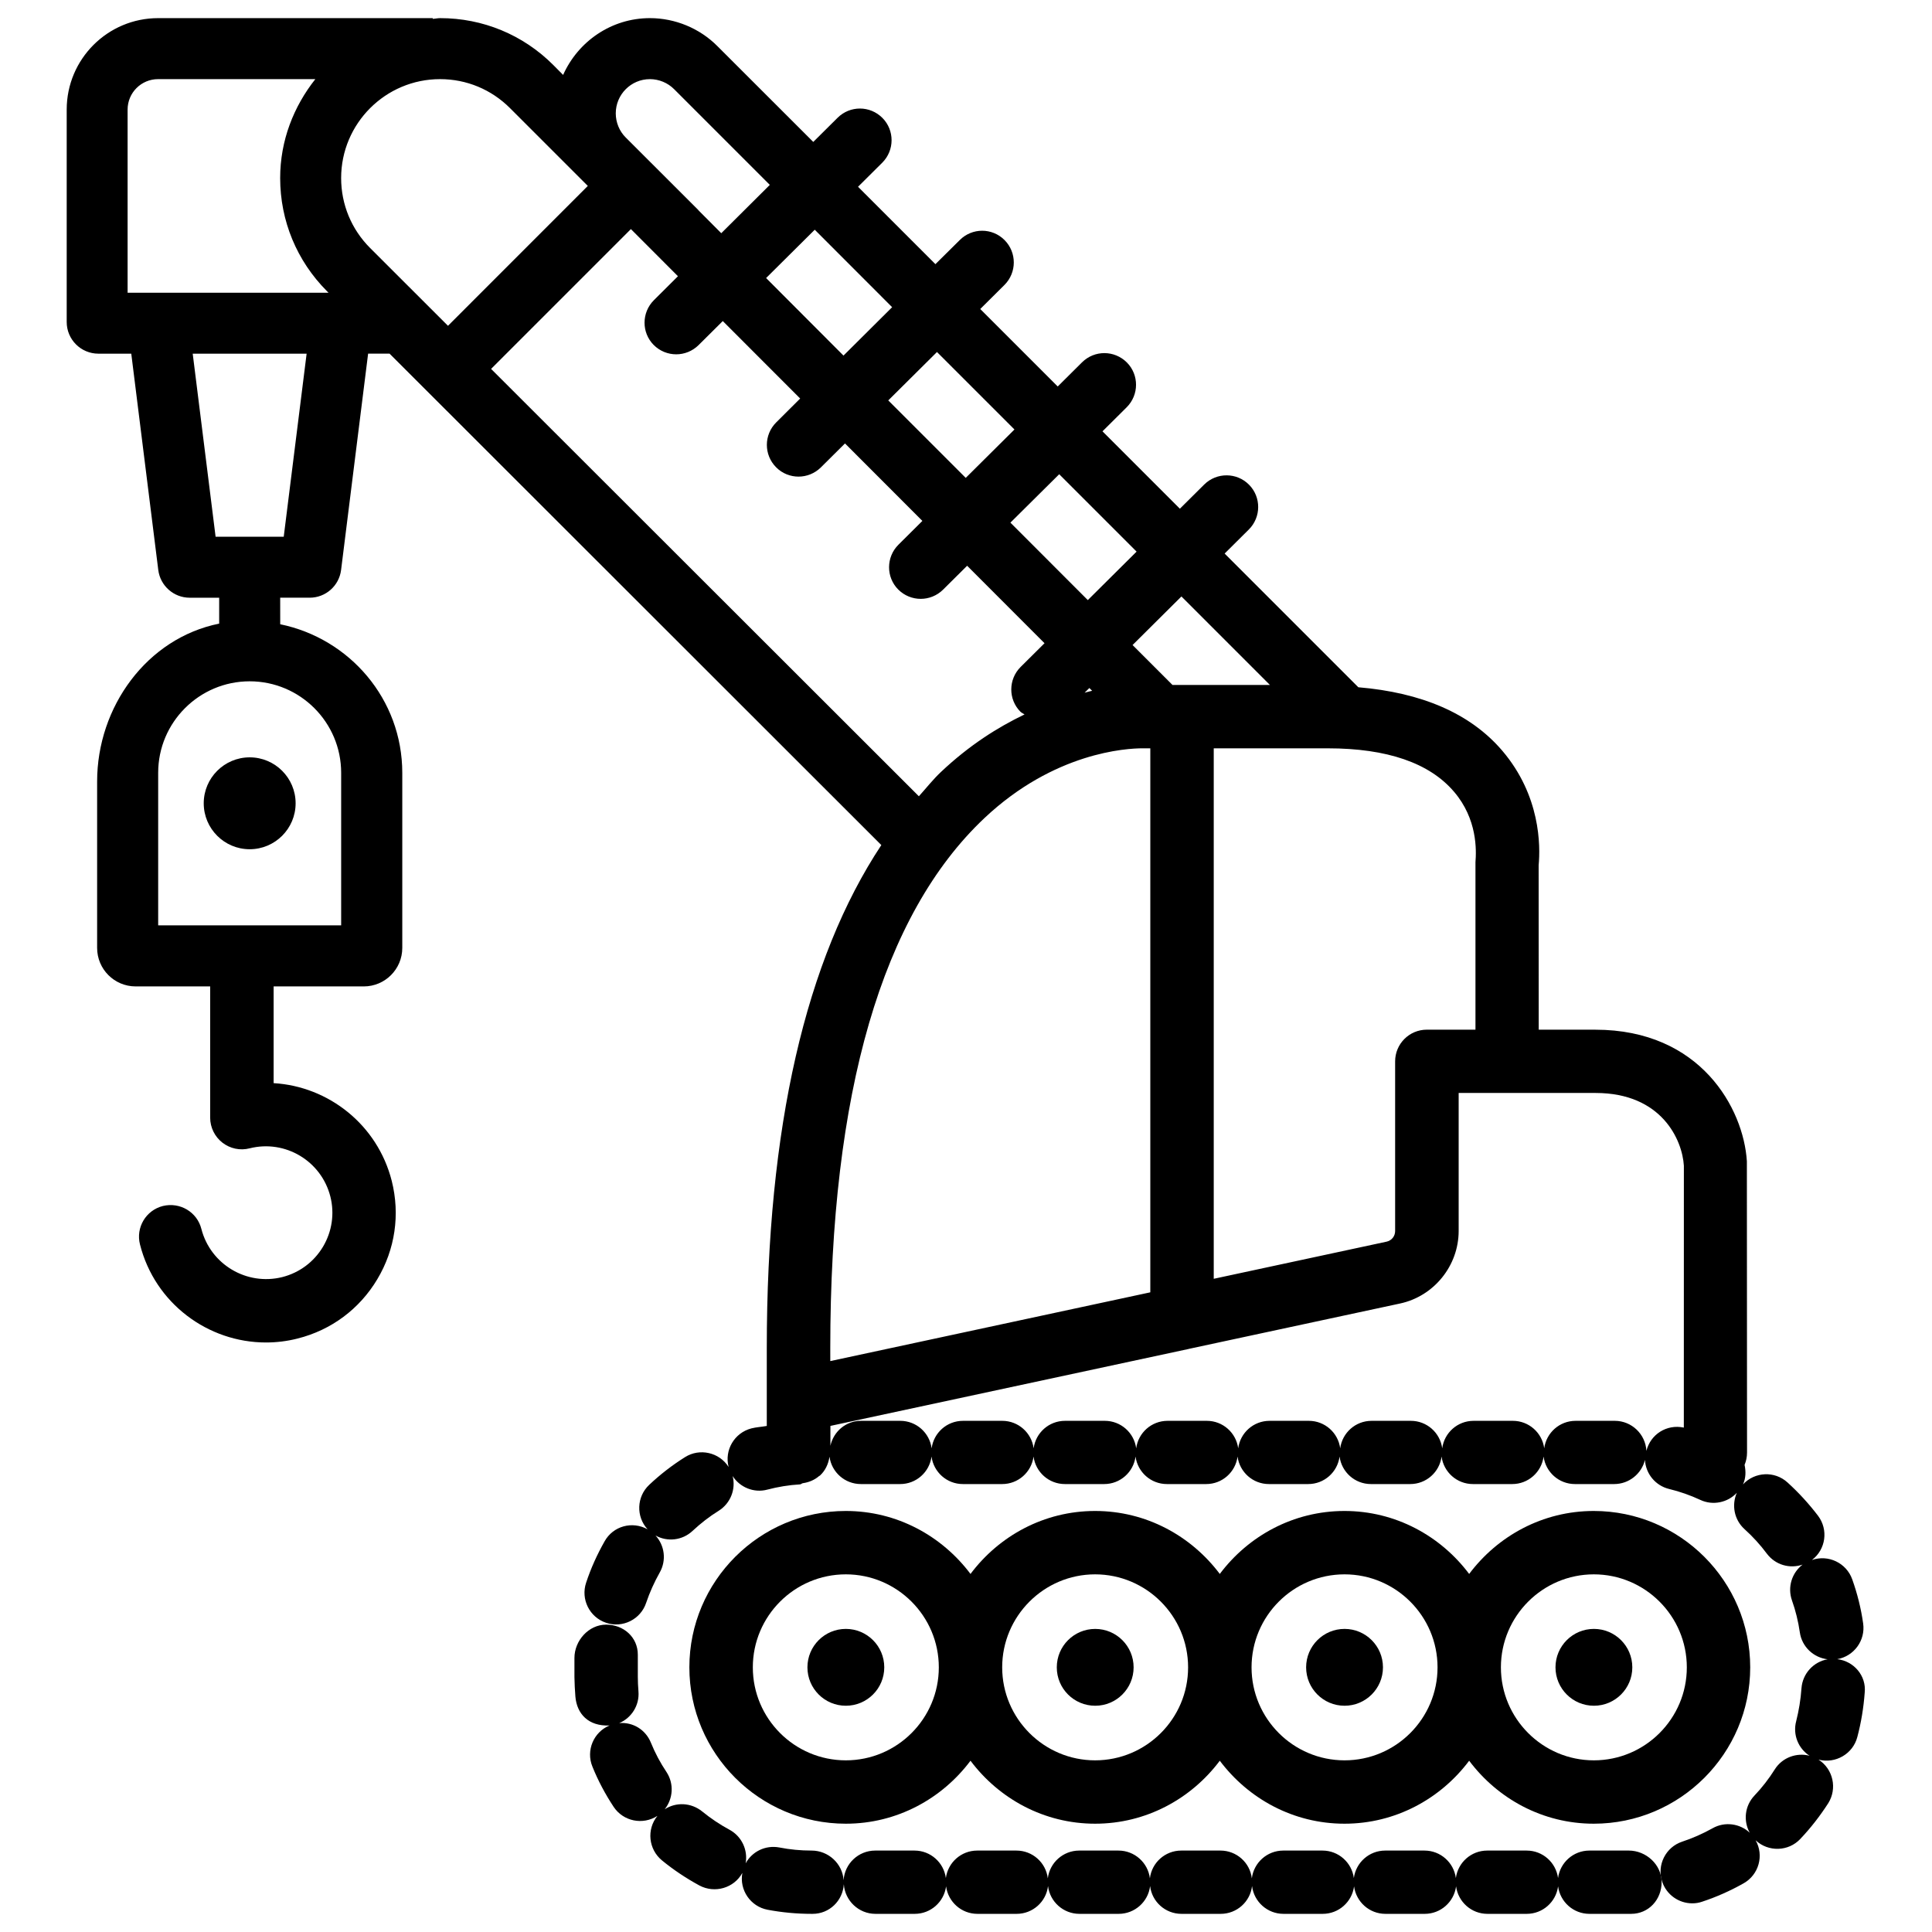
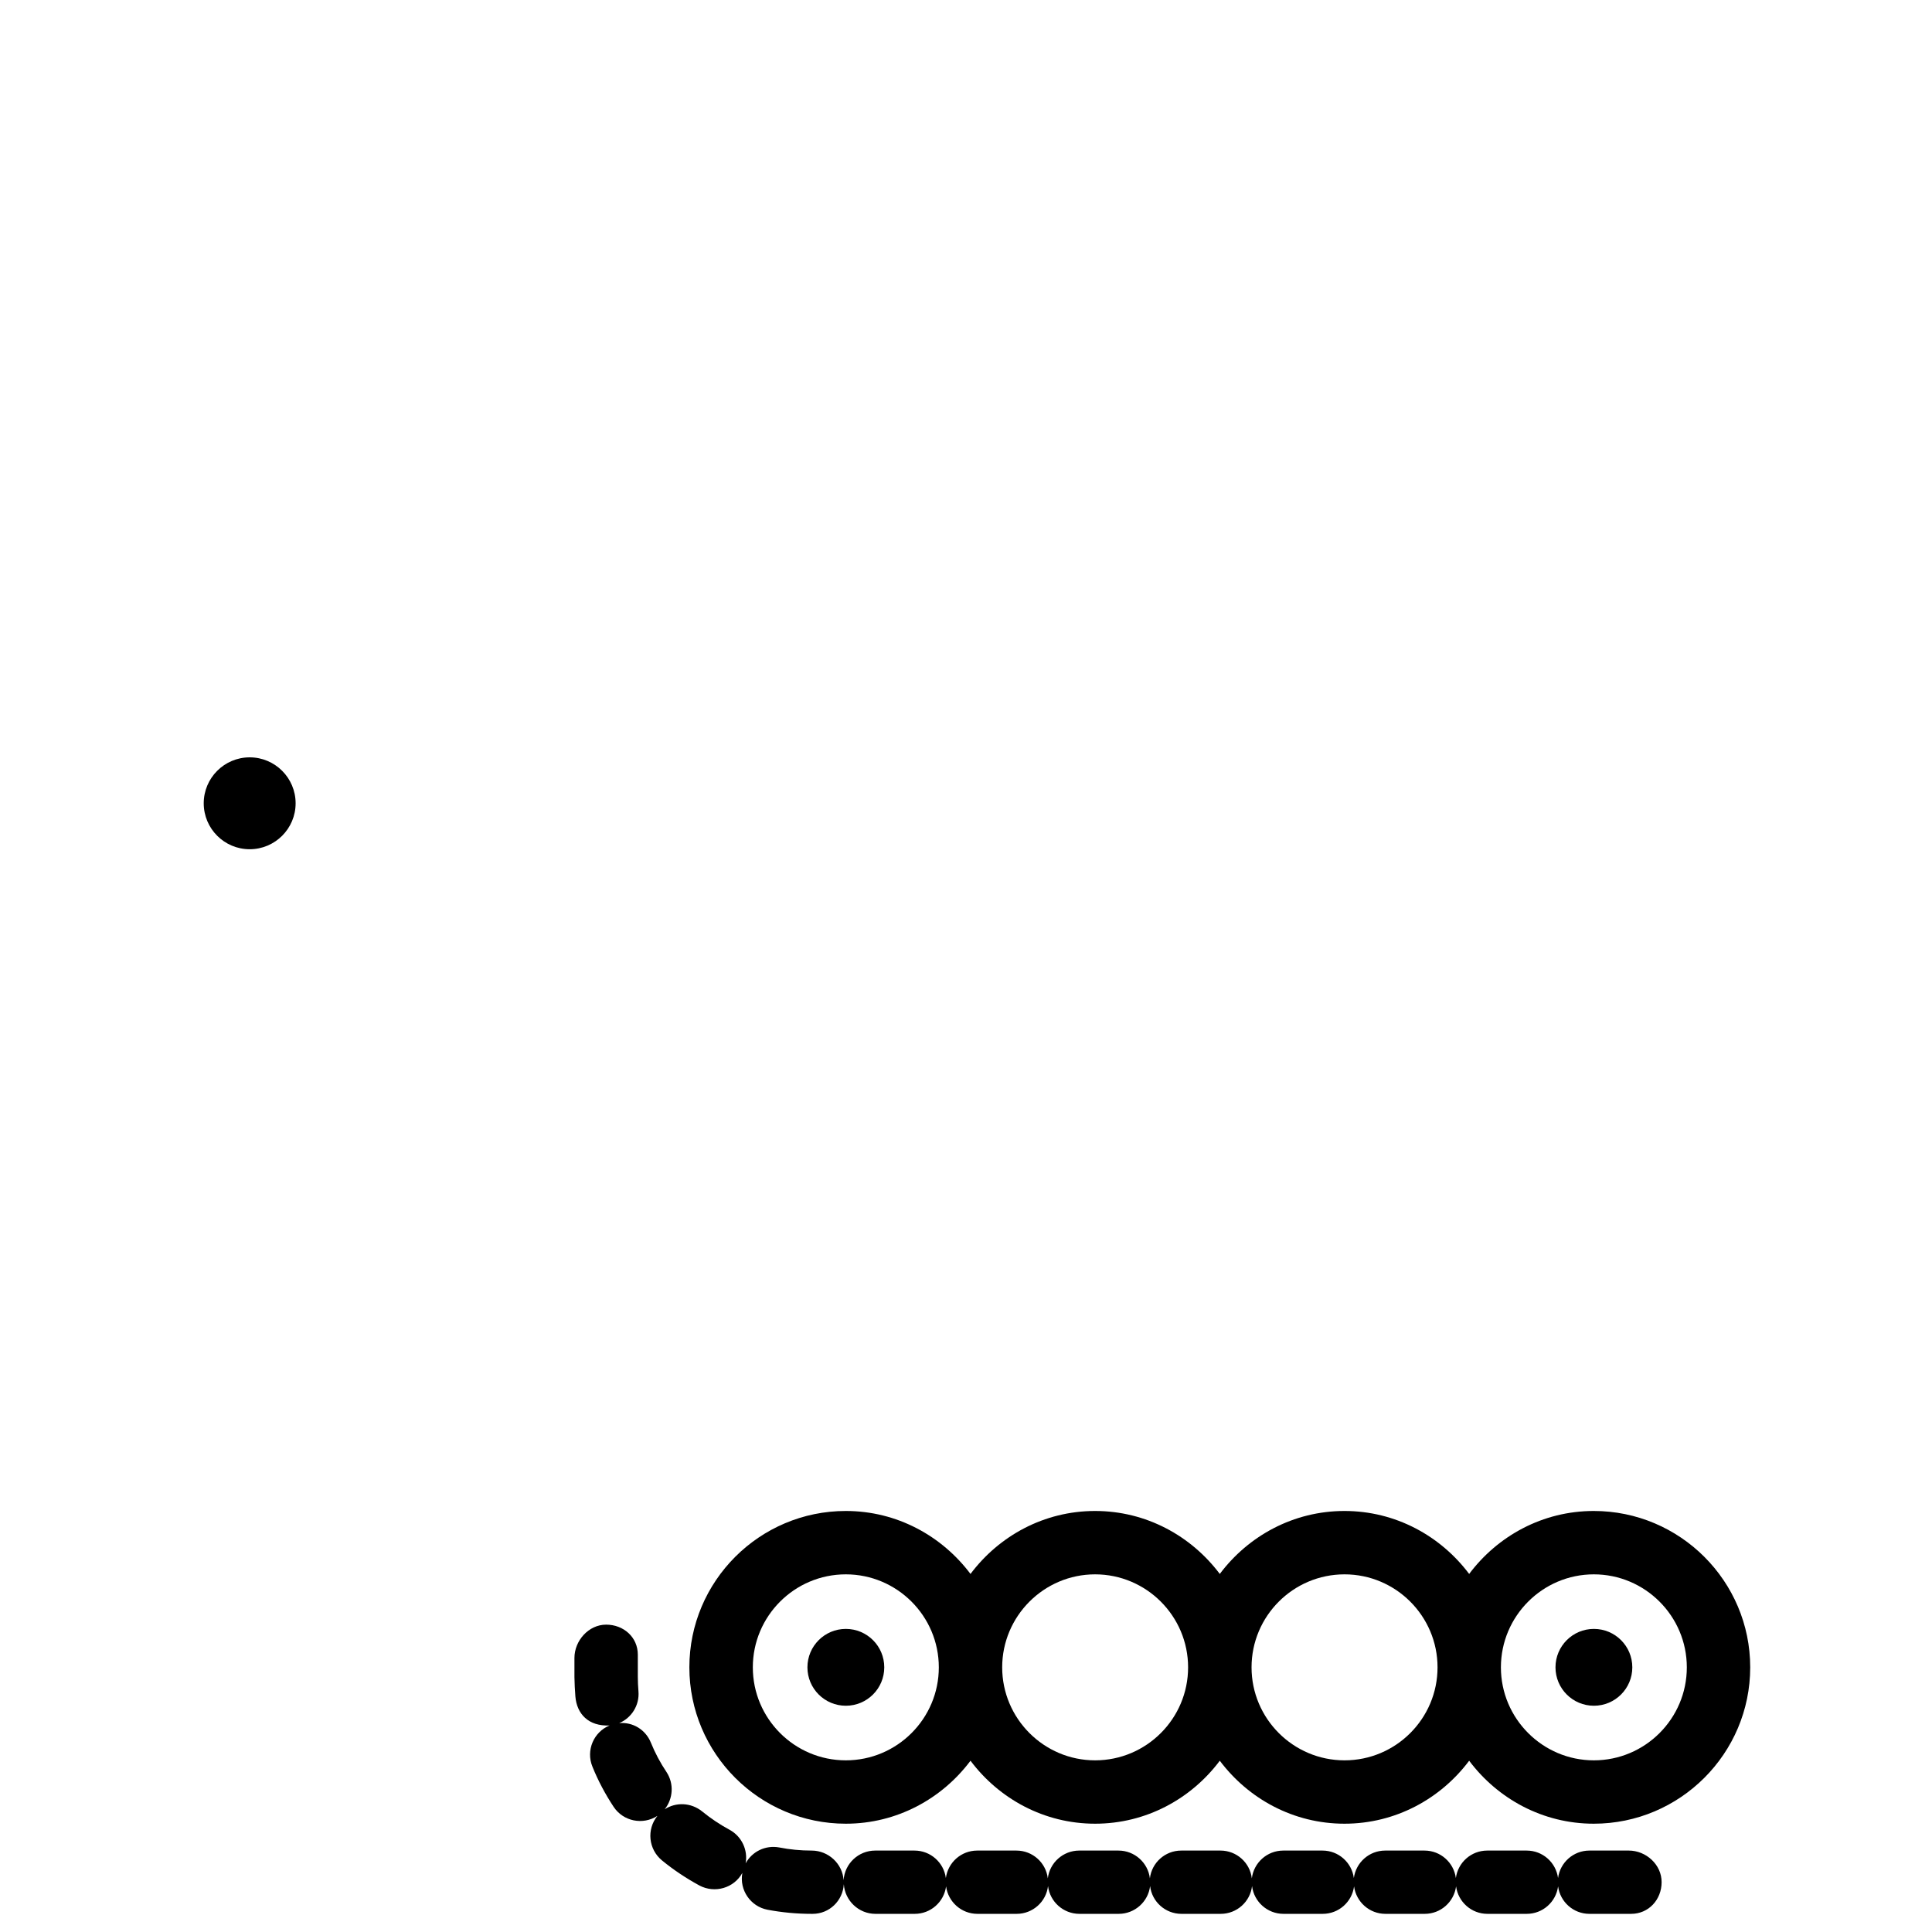
<svg xmlns="http://www.w3.org/2000/svg" width="800px" height="800px" version="1.1" viewBox="144 144 512 512">
  <defs>
    <clipPath id="b">
      <path d="m161 148.09h478v500.91h-478z" />
    </clipPath>
    <clipPath id="a">
      <path d="m296 574h289v77.902h-289z" />
    </clipPath>
  </defs>
-   <path d="m434.24 596.04c5.625 0 10.18-4.555 10.18-10.18s-4.555-10.18-10.18-10.18-10.18 4.555-10.18 10.18c-0.004 5.625 4.551 10.18 10.18 10.18z" />
-   <path d="m510.5 585.86c0 5.621-4.559 10.18-10.18 10.18-5.625 0-10.184-4.559-10.184-10.18 0-5.625 4.559-10.184 10.184-10.184 5.621 0 10.18 4.559 10.18 10.184" />
  <path d="m576.58 585.86c0 5.621-4.555 10.18-10.18 10.18-5.621 0-10.18-4.559-10.18-10.18 0-5.625 4.559-10.184 10.18-10.184 5.625 0 10.18 4.559 10.18 10.184" />
  <g clip-path="url(#b)">
-     <path d="m630.87 583.7c4.449-0.777 7.516-4.953 6.887-9.445-0.566-4.031-1.555-7.957-2.898-11.715-1.555-4.367-6.359-6.633-10.684-5.121 3.695-2.793 4.41-8.039 1.617-11.734-2.414-3.168-5.121-6.129-8.082-8.816-3.402-3.106-8.668-2.856-11.797 0.504 0.777-1.68 0.777-3.465 0.418-5.164 0.418-1.008 0.652-2.098 0.652-3.273l-0.043-77.188c-0.883-14.023-12.301-34.867-40.156-34.867h-15.008l-0.02-43.578c0.484-5.164 0.523-18.43-9.637-30.355-8.5-9.949-21.453-15.406-38.145-16.816l-35.434-35.434 6.422-6.383c3.273-3.273 3.297-8.586 0.043-11.859-3.254-3.297-8.586-3.316-11.883-0.043l-6.445 6.402-20.508-20.508 6.422-6.383c3.273-3.273 3.297-8.586 0.043-11.859-3.297-3.297-8.586-3.316-11.883-0.043l-6.445 6.402-20.531-20.531 6.422-6.383c3.273-3.273 3.297-8.586 0.02-11.883-3.273-3.297-8.586-3.297-11.859-0.02l-6.465 6.402-20.508-20.508 6.422-6.383c3.273-3.273 3.297-8.586 0.043-11.859-3.297-3.316-8.586-3.316-11.883-0.043l-6.445 6.402-25.441-25.422c-4.68-4.699-11.188-7.387-17.844-7.387-10.266 0-19.062 6.215-23.008 15.051l-2.621-2.644c-8.02-8.02-18.664-12.406-29.977-12.406-0.672 0-1.301 0.168-1.953 0.188v-0.188h-72.758c-13.395 0-24.246 10.852-24.246 24.246v56.277c0 4.641 3.758 8.398 8.398 8.398h8.711l7.156 57.309c0.523 4.199 4.094 7.367 8.332 7.367h7.809v6.863c-19.184 3.863-32.344 22.105-32.344 41.816v44.125c0 5.625 4.555 10.203 10.203 10.203h19.754v34.785c0 2.602 1.219 5.039 3.234 6.613 2.059 1.594 4.703 2.164 7.223 1.512 9.445-2.371 18.996 3.359 21.391 12.762 1.156 4.555 0.441 9.301-1.953 13.328-2.414 4.031-6.254 6.887-10.812 8.039-9.383 2.332-18.977-3.336-21.41-12.762-1.133-4.492-5.668-7.18-10.203-6.086-4.492 1.133-7.223 5.711-6.066 10.203 3.945 15.574 17.988 25.969 33.379 25.969 2.769 0 5.606-0.336 8.398-1.051 8.922-2.246 16.414-7.828 21.117-15.723 4.723-7.894 6.066-17.152 3.82-26.051-3.777-14.883-16.75-25.043-31.301-25.902v-25.633h23.891c5.625 0 10.203-4.578 10.203-10.203v-46.391c0-19.5-13.938-35.602-32.348-39.383l-0.008-7.035h7.809c4.242 0 7.809-3.148 8.332-7.367l7.16-57.309h5.688l130.32 130.23c-20.027 30.27-30.355 74.773-30.355 133.28v20.656c-1.344 0.25-2.793 0.316-4.094 0.652-4.492 1.176-7.18 5.75-6.023 10.223-2.477-3.906-7.684-5.039-11.523-2.625-3.422 2.141-6.59 4.598-9.508 7.348-3.359 3.148-3.547 8.418-0.441 11.797-4.074-2.266-9.152-0.859-11.398 3.191-1.973 3.484-3.633 7.137-4.891 10.957-1.469 4.387 0.902 9.152 5.289 10.621 4.387 1.492 9.172-0.902 10.621-5.289 0.945-2.793 2.164-5.481 3.59-8.02 1.848-3.254 1.301-7.199-1.113-9.824 3.106 1.742 7.094 1.344 9.824-1.219 2.141-1.996 4.449-3.801 6.926-5.332 3.168-1.996 4.578-5.75 3.695-9.195 1.91 2.981 5.625 4.555 9.195 3.59 2.812-0.734 5.688-1.219 8.668-1.387 0.273-0.02 0.461-0.273 0.734-0.316 1.637-0.23 3.106-0.859 4.281-1.867 0.082-0.062 0.188-0.105 0.273-0.168 1.363-1.258 2.203-2.981 2.5-4.914 0-0.02 0.02-0.02 0.02-0.043 0.566 4.094 4.074 7.223 8.312 7.223h10.41c4.262 0 7.766-3.168 8.312-7.285 0.547 4.113 4.051 7.285 8.312 7.285h10.41c4.262 0 7.766-3.168 8.312-7.285 0.547 4.113 4.051 7.285 8.312 7.285h10.41c4.262 0 7.766-3.168 8.312-7.285 0.547 4.113 4.051 7.285 8.312 7.285h10.41c4.262 0 7.766-3.168 8.312-7.285 0.547 4.113 4.051 7.285 8.312 7.285h10.41c4.262 0 7.766-3.168 8.312-7.285 0.547 4.113 4.051 7.285 8.312 7.285h10.41c4.262 0 7.766-3.168 8.312-7.285 0.547 4.113 4.051 7.285 8.312 7.285h10.41c4.262 0 7.766-3.168 8.312-7.285 0.547 4.113 4.051 7.285 8.312 7.285h10.391c3.945 0 7.262-2.731 8.164-6.402 0.188 3.609 2.707 6.801 6.402 7.703 2.875 0.691 5.648 1.68 8.27 2.898 3.316 1.555 7.262 0.715 9.676-1.891-1.426 3.211-0.734 7.137 2.035 9.637 2.184 1.973 4.176 4.156 5.941 6.527 2.266 2.981 6.047 4.031 9.445 2.875-2.832 2.164-4.051 5.961-2.812 9.488 0.965 2.707 1.66 5.543 2.078 8.438 0.547 3.863 3.652 6.738 7.367 7.16-3.715 0.652-6.633 3.758-6.926 7.684-0.211 3-0.691 5.898-1.406 8.734-0.945 3.59 0.586 7.242 3.547 9.152-3.402-0.902-7.223 0.441-9.215 3.609-1.555 2.477-3.359 4.809-5.375 6.926-2.602 2.731-3 6.738-1.258 9.867-2.562-2.434-6.59-3.043-9.844-1.195-2.562 1.426-5.246 2.625-8.039 3.547-4.41 1.449-6.781 6.215-5.332 10.602 1.176 3.527 4.449 5.75 7.977 5.75 0.883 0 1.762-0.125 2.644-0.441 3.82-1.258 7.473-2.898 10.938-4.848 4.051-2.266 5.5-7.391 3.211-11.418 3.359 3.148 8.691 3 11.84-0.355 2.75-2.898 5.207-6.066 7.391-9.445 2.457-3.906 1.324-9.07-2.539-11.566h0.043c4.43 1.133 9.07-1.531 10.223-6.023 1.008-3.801 1.66-7.746 1.953-11.777 0.461-4.406-2.856-8.332-7.305-8.836zm-396.46-234.9v40.43h-48.492v-40.43c0-13.371 10.875-24.246 24.246-24.246 13.371 0 24.246 10.871 24.246 24.246zm-15.219-62.559h-18.055l-6.066-48.512h30.188zm-41.375-64.676v-48.512c0-4.473 3.609-8.082 8.082-8.082h41.668c-5.731 7.242-9.32 16.266-9.32 26.219 0 11.316 4.41 21.957 12.406 29.977l0.418 0.418h-53.254zm351.53 132.27c6.191 7.242 5.918 15.512 5.668 18.66v44.379h-12.891c-4.641 0-8.398 3.758-8.398 8.398v44.965c0 1.363-0.922 2.519-2.246 2.812l-45.824 9.844v-140.58h30.25c15.684 0 26.953 3.883 33.441 11.523zm-72.254-51.766 23.449 23.449h-23.238-0.125-2.457l-10.578-10.578zm-32.391-32.391 20.508 20.508-12.93 12.848-20.508-20.531zm8.73 57.391c-0.629 0.125-1.344 0.336-1.996 0.504l1.258-1.238zm-41.121-89.781 20.531 20.531-12.91 12.824-20.531-20.531zm-32.391-32.41 20.508 20.531-12.891 12.824-20.508-20.551zm-43.688-39.906c2.394 0 4.723 0.965 6.402 2.644l25.379 25.379-12.867 12.805-6.086-6.109 0.02-0.02-19.25-19.23c-1.699-1.68-2.644-4.031-2.644-6.402 0-4.996 4.051-9.066 9.047-9.066zm-74.141 44.754c-4.957-4.953-7.684-11.547-7.684-18.535 0-14.465 11.754-26.219 26.219-26.219 7.012 0 13.582 2.731 18.535 7.684l19.23 19.227 1.387 1.387-37.055 37.07zm32.055 32.035 37.051-37.051 12.469 12.492-6.383 6.356c-3.273 3.277-3.297 8.586-0.043 11.863 1.66 1.656 3.82 2.477 5.965 2.477 2.141 0 4.281-0.82 5.918-2.434l6.426-6.383 20.508 20.531-6.359 6.336c-3.277 3.277-3.297 8.586-0.023 11.883 1.637 1.66 3.801 2.477 5.941 2.477s4.281-0.82 5.918-2.434l6.402-6.359 20.508 20.531-6.359 6.32c-3.273 3.273-3.297 8.586-0.043 11.859 1.66 1.66 3.82 2.477 5.961 2.477 2.141 0 4.281-0.82 5.918-2.434l6.383-6.34 20.508 20.531-6.34 6.297c-3.273 3.273-3.297 8.586-0.043 11.859 0.316 0.316 0.734 0.461 1.09 0.715-7.094 3.402-14.652 8.164-22.148 15.242-2.078 1.953-3.906 4.281-5.856 6.445zm89.887 259.48c0-67.617 13.73-114.87 40.852-140.44 18.535-17.465 37.68-18.492 41.922-18.492h0.211 1.828v144.17l-84.809 18.223zm226.17 21.078c-4.512-0.945-8.797 1.785-9.887 6.172-0.23-4.43-3.906-7.957-8.375-7.957h-10.391c-4.262 0-7.766 3.168-8.312 7.285-0.547-4.113-4.051-7.285-8.312-7.285h-10.41c-4.262 0-7.766 3.168-8.312 7.285-0.547-4.113-4.051-7.285-8.312-7.285h-10.41c-4.262 0-7.766 3.168-8.312 7.285-0.547-4.113-4.051-7.285-8.312-7.285h-10.41c-4.262 0-7.766 3.168-8.312 7.285-0.547-4.113-4.051-7.285-8.312-7.285h-10.41c-4.262 0-7.766 3.168-8.312 7.285-0.547-4.113-4.051-7.285-8.312-7.285h-10.551c-4.262 0-7.766 3.168-8.312 7.285-0.547-4.113-4.051-7.285-8.312-7.285h-10.41c-4.262 0-7.766 3.168-8.312 7.285-0.547-4.113-4.051-7.285-8.312-7.285h-10.41c-4.031 0-7.285 2.856-8.102 6.613v-5.269l94.906-20.383c0.043 0 0.105-0.02 0.148-0.043l55.902-12.008c9.004-1.93 15.535-10.035 15.535-19.23v-36.566h36.297c17.57 0 22.984 12.512 23.387 19.293l-0.012 69.379z" />
-   </g>
+     </g>
  <g clip-path="url(#a)">
    <path d="m575.62 634.42h-10.41c-4.262 0-7.766 3.168-8.312 7.285-0.547-4.113-4.051-7.285-8.312-7.285h-10.457c-4.262 0-7.766 3.168-8.312 7.285-0.547-4.113-4.051-7.285-8.312-7.285h-10.41c-4.262 0-7.766 3.168-8.312 7.285-0.547-4.113-4.051-7.285-8.312-7.285h-10.391c-4.281 0-7.828 3.211-8.332 7.367-0.484-4.156-4.031-7.367-8.312-7.367h-10.391c-4.281 0-7.828 3.211-8.312 7.367-0.504-4.156-4.051-7.367-8.332-7.367h-10.391c-4.281 0-7.828 3.211-8.332 7.367-0.484-4.156-4.031-7.367-8.312-7.367h-10.391c-4.262 0-7.766 3.168-8.312 7.285-0.547-4.113-4.051-7.285-8.312-7.285h-10.41c-4.449 0-8.102 3.465-8.375 7.852-0.293-4.387-4.031-7.852-8.48-7.852-2.938 0-5.773-0.273-8.543-0.82-3.758-0.691-7.242 1.113-8.941 4.199 0.629-3.484-0.988-7.094-4.242-8.879-2.602-1.406-5.039-3.043-7.305-4.891-2.938-2.352-6.906-2.5-9.91-0.547 2.227-2.769 2.539-6.781 0.461-9.91-1.617-2.414-3-4.996-4.094-7.703-1.406-3.504-4.809-5.543-8.418-5.227 3.254-1.363 5.414-4.723 5.102-8.418-0.105-1.301-0.168-2.625-0.168-3.863v-5.856c0-4.641-3.777-7.957-8.398-7.957-4.617 0-8.398 4.219-8.398 8.836v5.082c0.043 1.723 0.105 3.441 0.25 5.121 0.379 4.598 3.441 7.934 9.047 7.684-4.242 1.762-6.277 6.633-4.535 10.895 1.512 3.758 3.422 7.328 5.625 10.664 2.562 3.863 7.746 4.891 11.609 2.394-2.918 3.59-2.371 8.859 1.195 11.797 3.066 2.519 6.422 4.746 9.93 6.656 4.074 2.164 9.172 0.691 11.379-3.336-0.84 4.535 2.164 8.902 6.676 9.762 3.801 0.715 7.703 1.09 11.715 1.09h0.23c4.449 0 7.996-3.465 8.27-7.852 0.293 4.367 3.945 7.852 8.375 7.852h10.41c4.262 0 7.766-3.168 8.312-7.285 0.547 4.113 4.051 7.285 8.312 7.285h10.391c4.281 0 7.828-3.211 8.312-7.367 0.504 4.156 4.051 7.367 8.332 7.367h10.391c4.281 0 7.828-3.211 8.332-7.367 0.484 4.156 4.031 7.367 8.312 7.367h10.391c4.281 0 7.828-3.211 8.312-7.367 0.504 4.156 4.051 7.367 8.332 7.367h10.391c4.262 0 7.766-3.168 8.312-7.285 0.547 4.113 4.051 7.285 8.312 7.285h10.41c4.262 0 7.766-3.168 8.312-7.285 0.547 4.113 4.051 7.285 8.312 7.285h10.41c4.262 0 7.766-3.168 8.312-7.285 0.547 4.113 4.051 7.285 8.312 7.285h11.043c4.641 0 8.082-3.758 8.082-8.398 0.012-4.641-4.102-8.375-8.723-8.375z" />
  </g>
  <path d="m368.15 627.3c13.539 0 25.484-6.613 33.043-16.688 7.559 10.078 19.5 16.688 33.02 16.688 13.539 0 25.484-6.613 33.043-16.688 7.578 10.078 19.5 16.688 33.043 16.688 13.539 0 25.484-6.613 33.043-16.688 7.559 10.078 19.5 16.688 33.02 16.688 22.859 0 41.461-18.598 41.461-41.438 0-22.84-18.598-41.438-41.461-41.438-13.539 0-25.465 6.613-33.02 16.688-7.578-10.078-19.5-16.688-33.043-16.688-13.539 0-25.484 6.613-33.043 16.688-7.578-10.078-19.5-16.688-33.043-16.688-13.539 0-25.465 6.613-33.02 16.688-7.578-10.078-19.5-16.688-33.043-16.688-22.859 0-41.461 18.578-41.461 41.438 0.004 22.859 18.602 41.438 41.461 41.438zm198.23-66.082c13.582 0 24.645 11.062 24.645 24.645s-11.043 24.645-24.645 24.645c-13.562 0-24.625-11.062-24.625-24.645s11.062-24.645 24.625-24.645zm-66.062 0c13.582 0 24.645 11.062 24.645 24.645s-11.043 24.645-24.645 24.645c-13.602 0-24.645-11.062-24.645-24.645s11.039-24.645 24.645-24.645zm-66.105 0c13.582 0 24.645 11.062 24.645 24.645s-11.043 24.645-24.645 24.645c-13.562 0-24.625-11.062-24.625-24.645 0.004-13.582 11.066-24.645 24.625-24.645zm-66.062 0c13.582 0 24.645 11.062 24.645 24.645s-11.043 24.645-24.645 24.645c-13.602 0-24.645-11.062-24.645-24.645s11.043-24.645 24.645-24.645z" />
  <path d="m378.34 585.86c0 5.621-4.559 10.18-10.184 10.18-5.621 0-10.18-4.559-10.18-10.18 0-5.625 4.559-10.184 10.18-10.184 5.625 0 10.184 4.559 10.184 10.184" />
  <path d="m197.99 356.88c0 6.719 5.457 12.176 12.176 12.176s12.176-5.457 12.176-12.176-5.457-12.176-12.176-12.176c-6.719 0.004-12.176 5.461-12.176 12.176z" />
</svg>